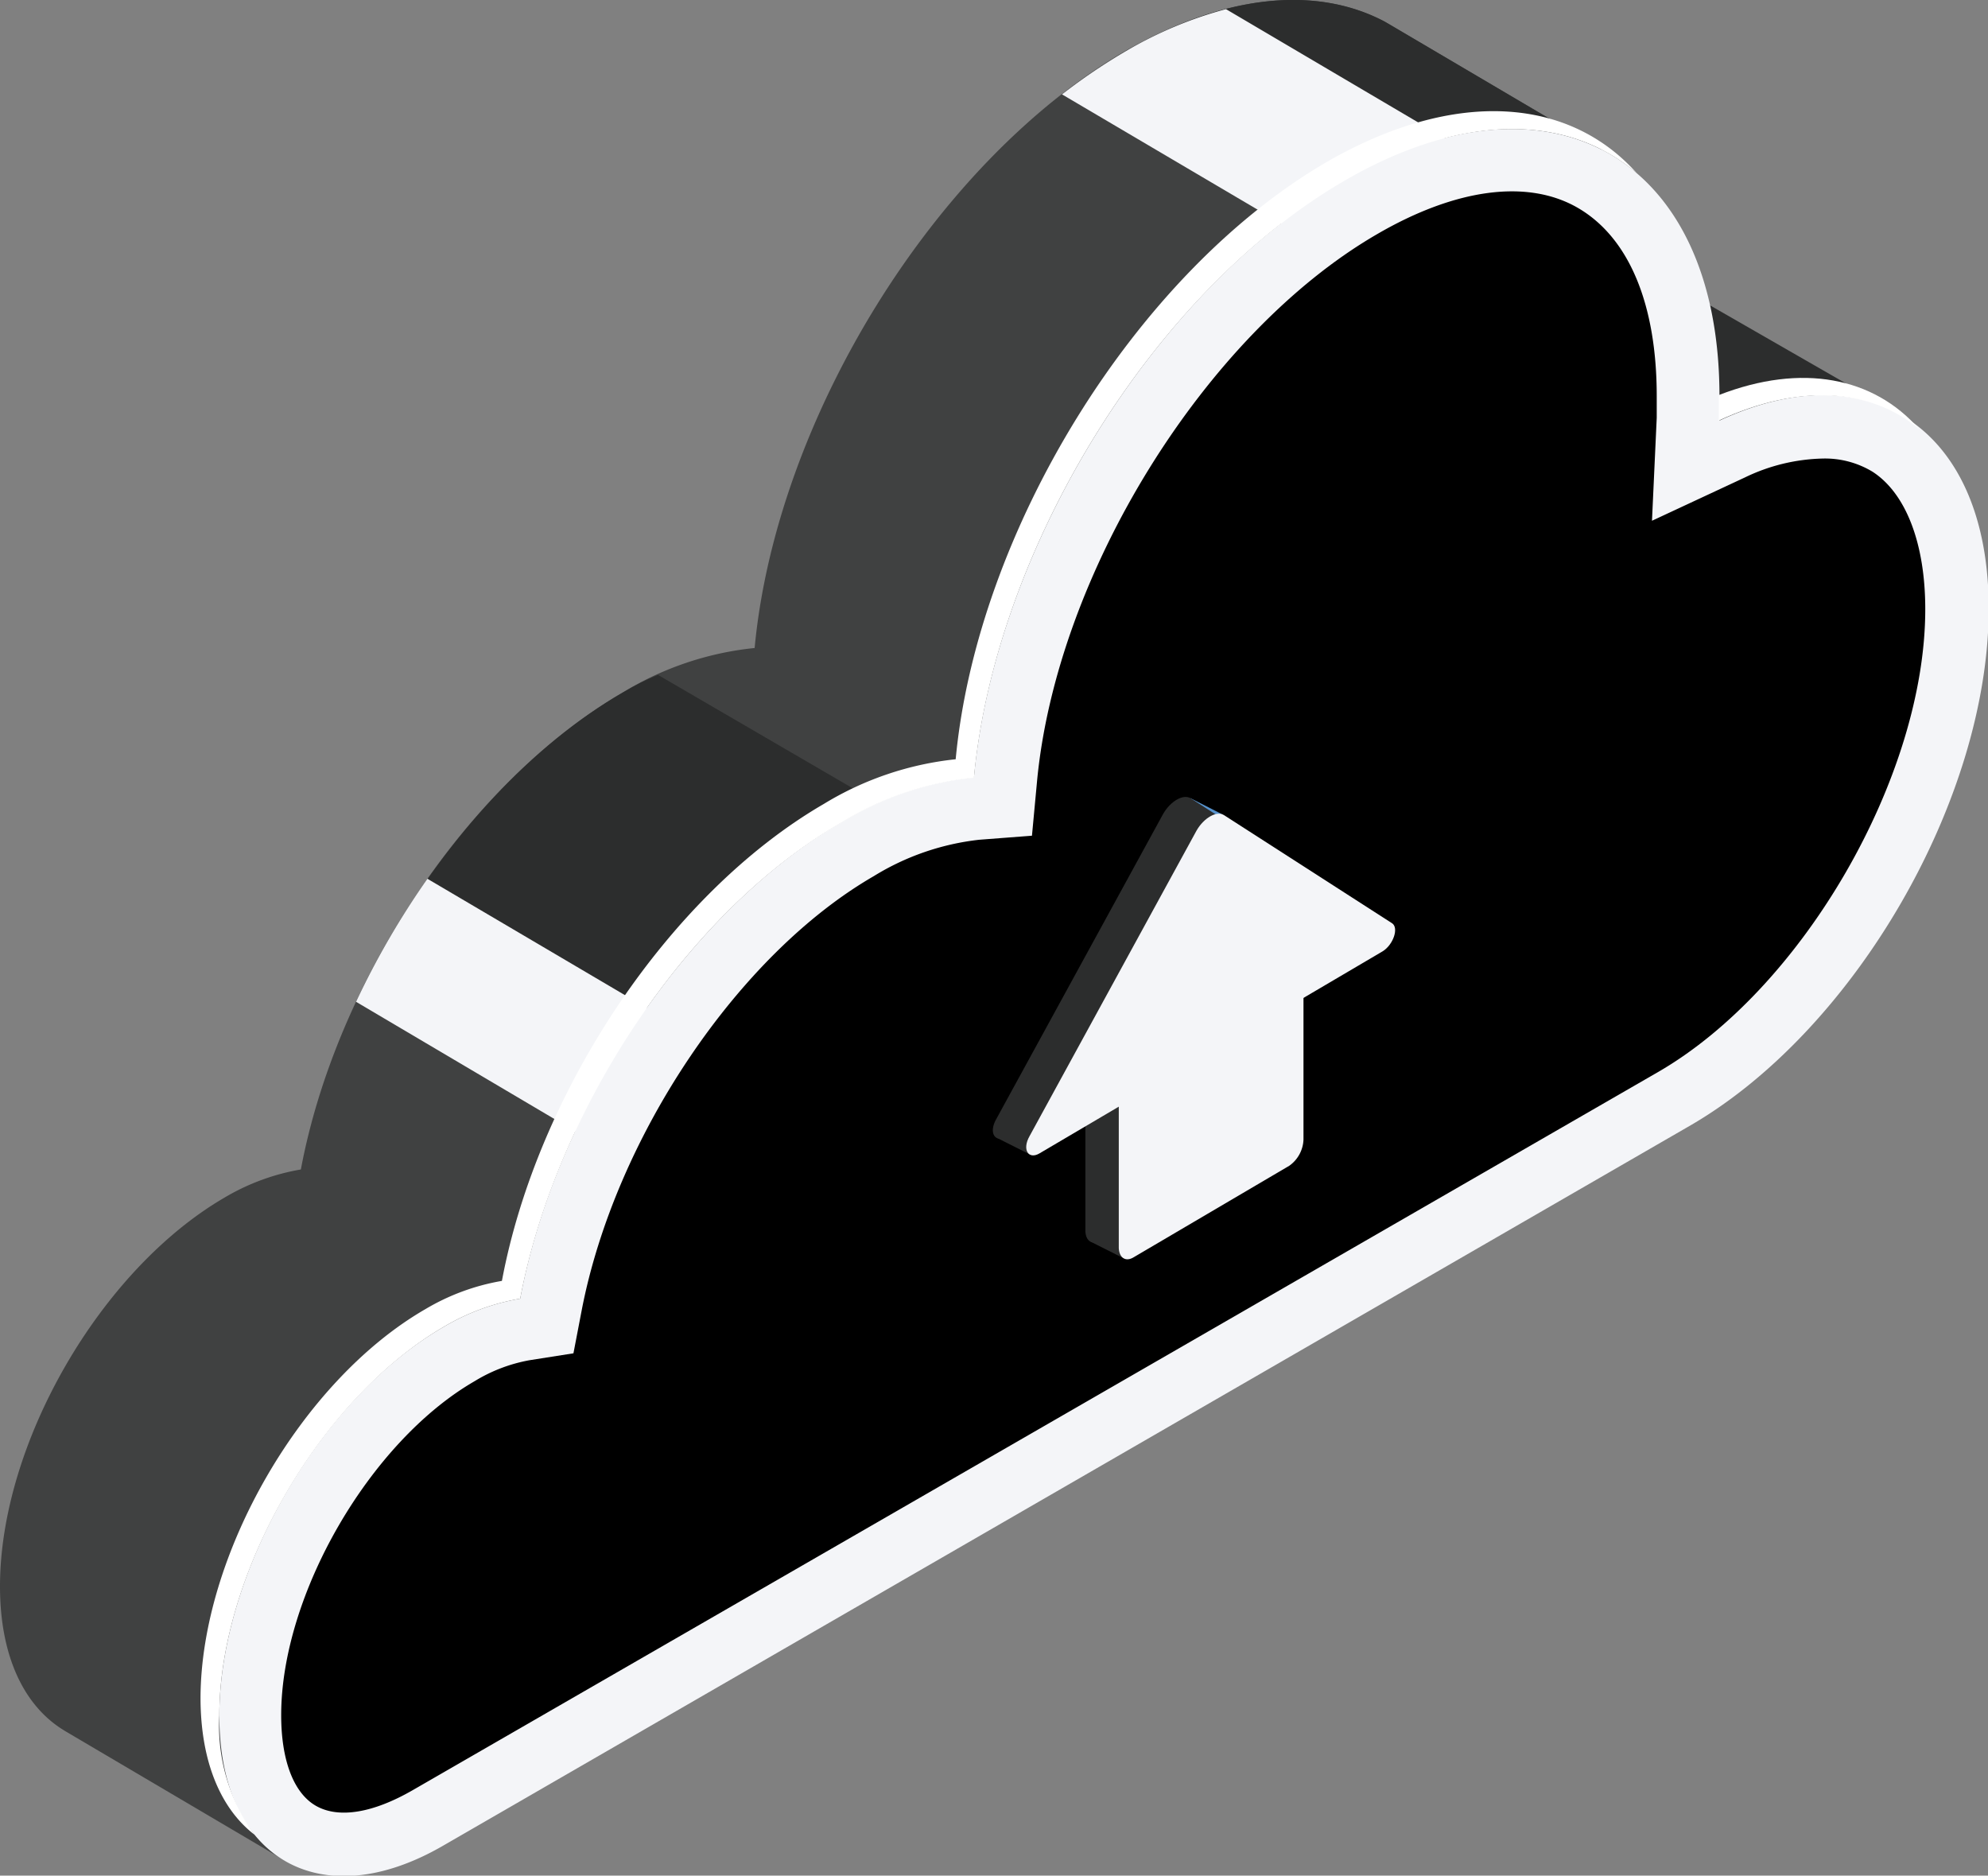
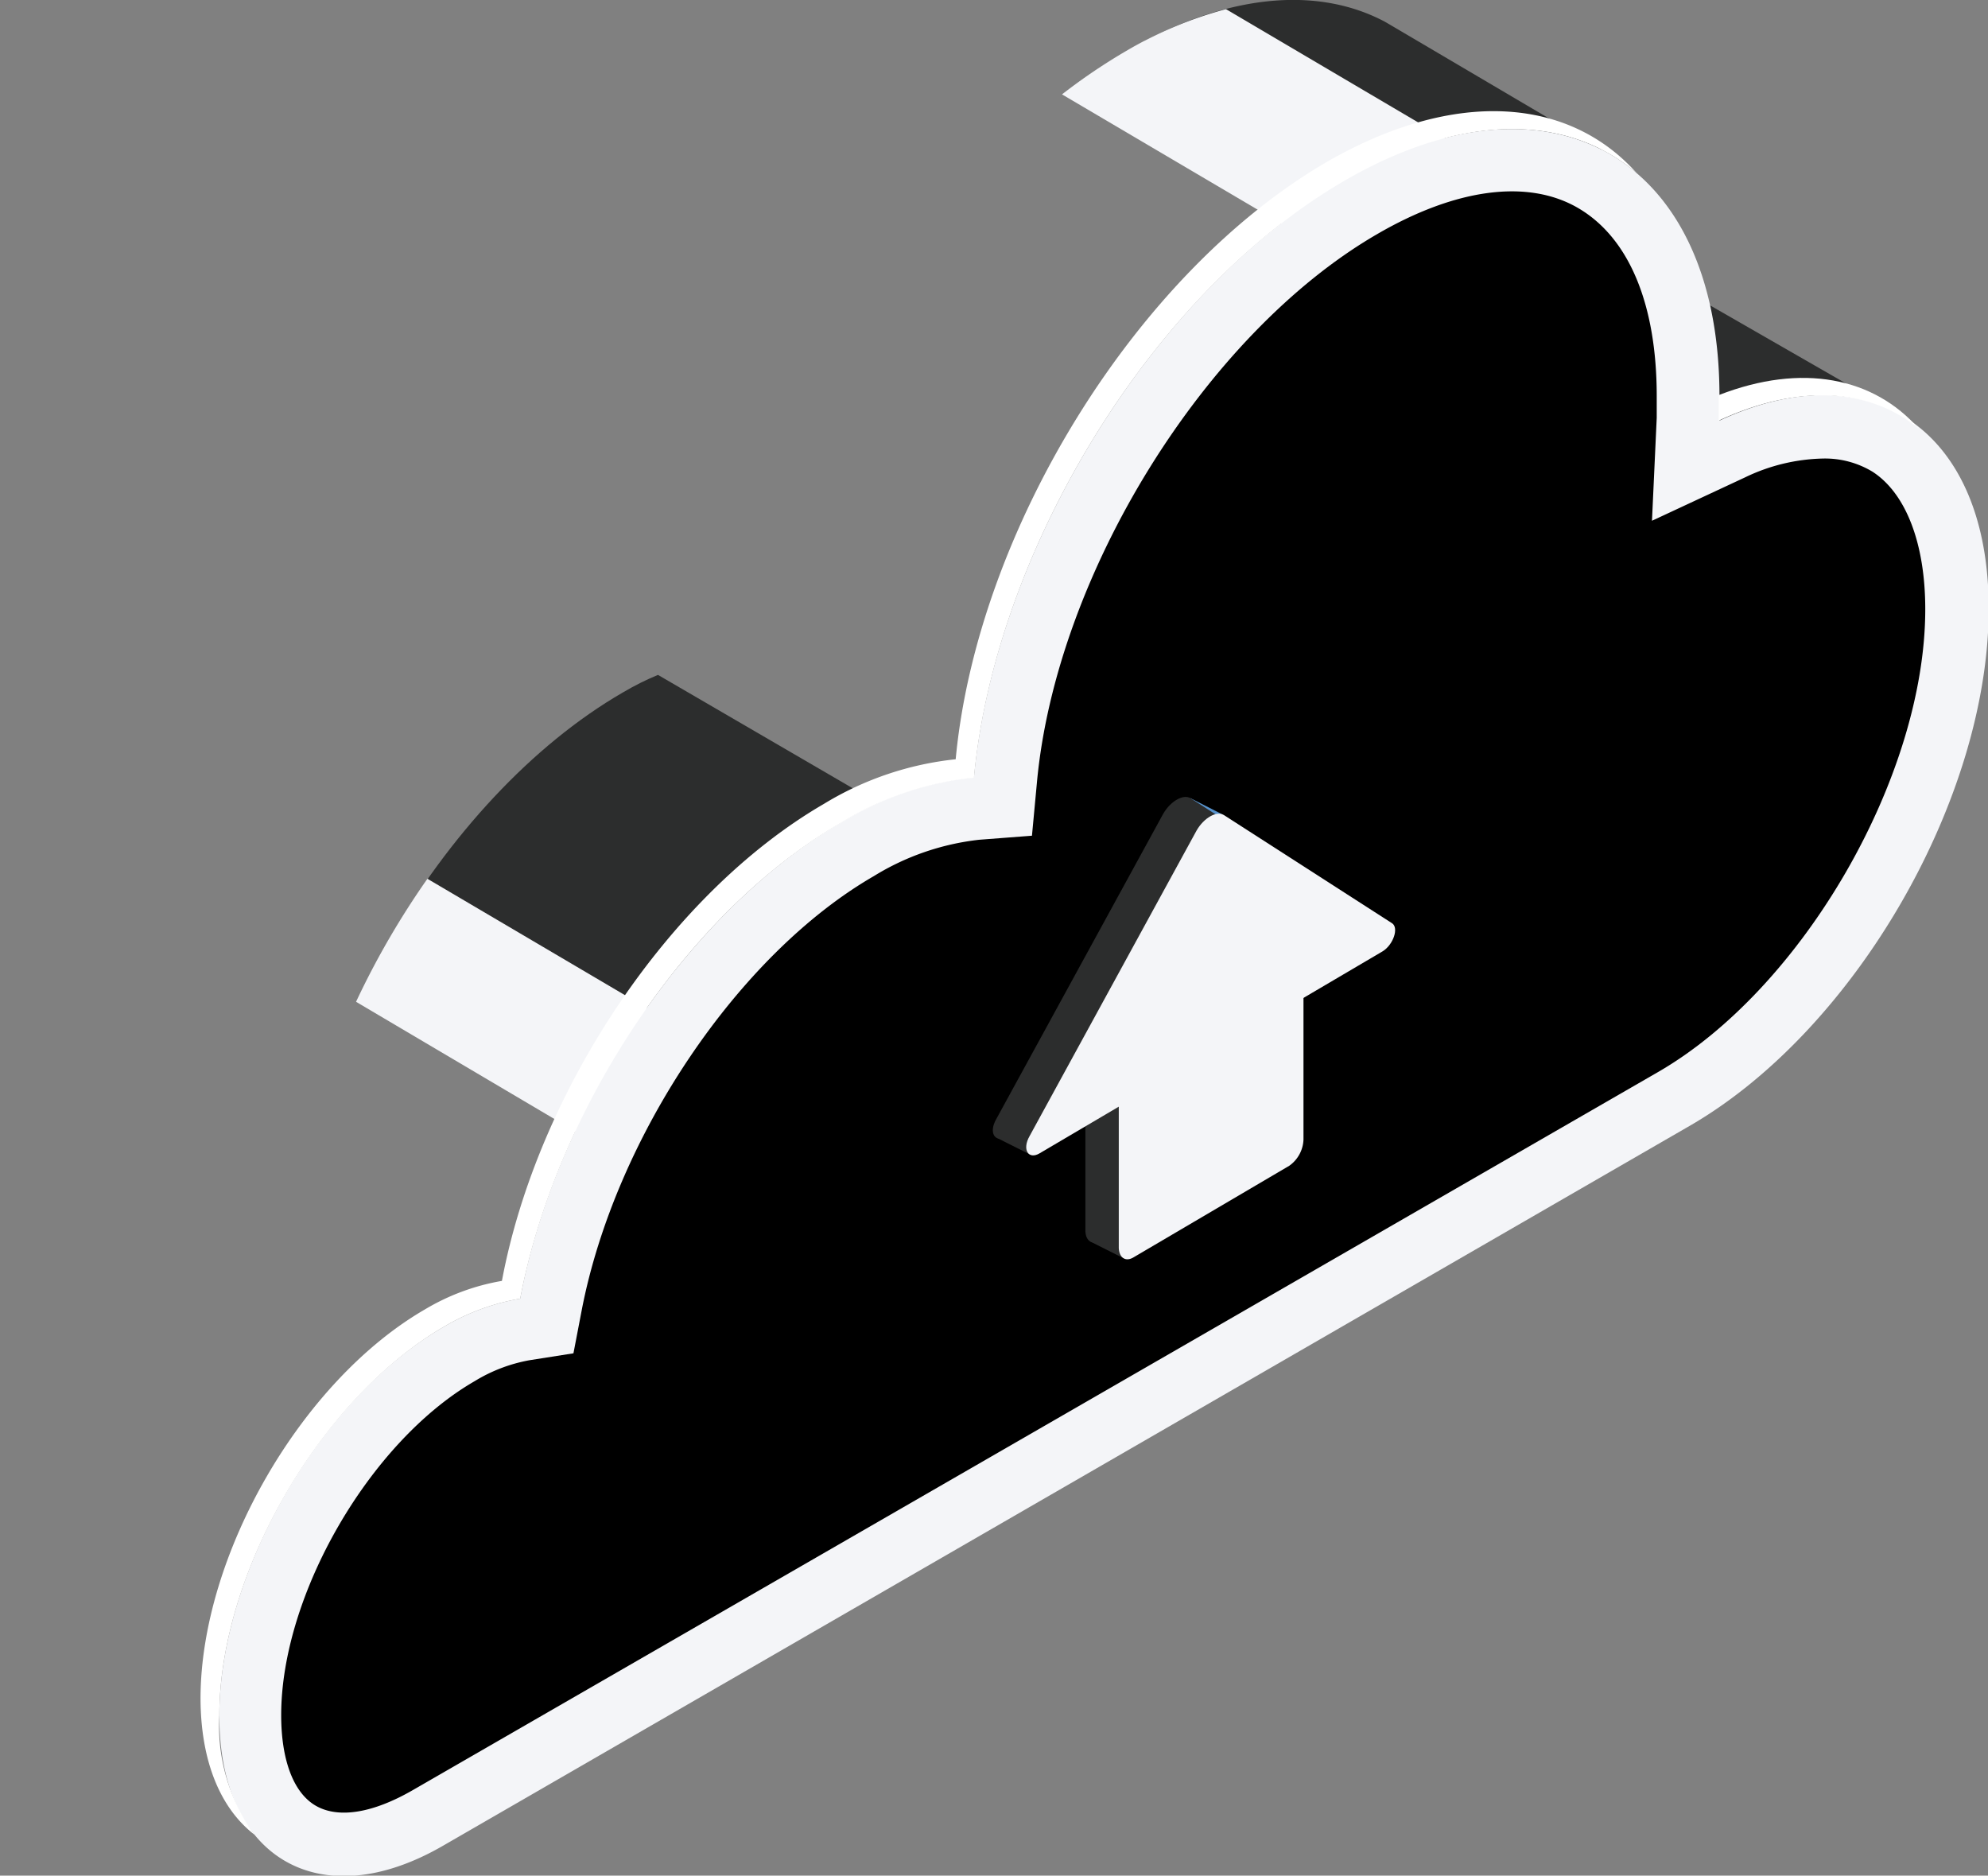
<svg xmlns="http://www.w3.org/2000/svg" viewBox="0 0 113.12 106.72">
  <rect x="0" y="0" width="113.12" height="106.72" fill="#808080" stroke="none" />
  <defs>
    <style>.cls-1{fill:#2c2d2d;}.cls-2{fill:#404141;}.cls-3{fill:#f4f5f8;}.cls-4{fill:#fff;}.cls-5{fill:#5793ce;}</style>
  </defs>
  <title>Asset 9</title>
  <g id="Layer_2" data-name="Layer 2">
    <g id="Layer_1-2" data-name="Layer 1">
      <path class="cls-1" d="M108,23.52,87.81,11.92s.76,11.58.76,11.6,11.57,3.59,11.57,3.59Z" />
-       <path class="cls-2" d="M0,90.26c0-8.14,5.71-18,12.76-22.11a12.7,12.7,0,0,1,4.36-1.61c2-10.68,9.46-22,18.32-27.14a17.82,17.82,0,0,1,7.5-2.53c1.21-12.95,10.21-27.66,21.14-34C69.79-.39,75-.78,78.79,1.23h0l.19.11.29.17,11.88,7-4,3.12C90.75,13.19,93,17.16,93,23c0,10.83-7.61,24-17,29.43L18.06,93.84,16.27,105.9,3.75,98.52h0l-.08-.05h0C1.39,97.1,0,94.27,0,90.26Z" />
      <path class="cls-1" d="M92.4,18.27,65.12,2.33c5.3-2.76,10.08-3,13.67-1.1h0l.19.11.29.17,11.88,7-4,3.12A9.5,9.5,0,0,1,92.4,18.27Z" />
      <path class="cls-1" d="M42,65.15,22.13,53.47c3.41-5.9,8.11-11.06,13.31-14.07q1-.59,2-1L62.8,53.16Z" />
      <path class="cls-3" d="M85.54,9.82l-8.87,5.12L60.43,5.37A33.46,33.46,0,0,1,64.08,2.9,22.78,22.78,0,0,1,69.76.52Z" />
      <path class="cls-3" d="M24.32,50l15.89,9.36-5.53,6.16L20.26,57A46.62,46.62,0,0,1,24.32,50Z" />
      <path class="cls-3" d="M25.24,75.5a12.7,12.7,0,0,1,4.36-1.61c2-10.68,9.46-22,18.32-27.14a17.82,17.82,0,0,1,7.5-2.53c1.21-12.95,10.21-27.66,21.14-34C88.31,3.47,97.84,9,97.84,22.54c0,.46,0,.92,0,1.39,8.6-4,15.32.5,15.32,10.69,0,10.83-7.61,24-17,29.43L25.24,105c-7,4.07-12.76.77-12.76-7.36S18.19,79.57,25.24,75.5Z" />
      <path class="cls-4" d="M97.8,23.93c0-.47,0-.93,0-1.39v-.06c4.75-1.85,8.83-1,11.39,1.92C106.45,22.11,102.4,21.8,97.8,23.93Z" />
      <path class="cls-4" d="M24.2,74.49a12.7,12.7,0,0,1,4.36-1.61c2-10.68,9.46-22,18.32-27.14a18,18,0,0,1,7.5-2.54c1.21-12.94,10.21-27.65,21.14-34C82.84,5,89.3,5.56,93.13,9.85c-3.9-3.34-9.87-3.47-16.57.4-10.93,6.31-19.93,21-21.14,34a17.82,17.82,0,0,0-7.5,2.53C39.06,51.87,31.63,63.21,29.6,73.89a12.7,12.7,0,0,0-4.36,1.61c-7,4.07-12.76,14-12.76,22.11a10.5,10.5,0,0,0,2,6.78c-1.91-1.47-3.07-4.14-3.07-7.8C11.44,88.46,17.15,78.56,24.2,74.49Z" />
      <path d="M99.3,27.16,94,29.63l.27-5.86q0-.63,0-1.23c0-5.24-1.58-9-4.45-10.69s-7-1.13-11.49,1.49C68.59,19,60.08,32.68,59,44.55l-.28,3-3,.23a14.46,14.46,0,0,0-6,2.07C42,54.31,35,64.71,33.1,74.55L32.63,77l-2.48.39A9.06,9.06,0,0,0,27,78.59c-5.95,3.44-11,12.14-11,19,0,2.57.71,4.45,2,5.17s3.23.39,5.46-.89L94.34,61c8.25-4.76,15.21-16.82,15.21-26.34,0-3.74-1.1-6.59-3-7.82a5.22,5.22,0,0,0-2.83-.75A10.68,10.68,0,0,0,99.3,27.16Z" />
      <polygon class="cls-1" points="63.93 71.59 62.06 70.65 63.9 69.25 63.93 71.59" />
      <polygon class="cls-5" points="69.54 46.33 67.73 45.41 67.69 46.36 69.54 46.33" />
      <polygon class="cls-1" points="58.59 65.68 56.7 64.73 60.34 61.26 58.59 65.68" />
-       <path class="cls-1" d="M62.6,70.59l8.86-5.22a1.88,1.88,0,0,0,.81-1.48l0-10.25L61.76,59.81l0,10.25C61.79,70.62,62.15,70.85,62.6,70.59Z" />
+       <path class="cls-1" d="M62.6,70.59l8.86-5.22l0-10.25L61.76,59.81l0,10.25C61.79,70.62,62.15,70.85,62.6,70.59Z" />
      <path class="cls-1" d="M67.75,45.42l9.56,6.15c.4.26.08,1.24-.54,1.6L67,58.92l-9.76,5.75c-.62.37-1-.22-.55-1l9.5-17.37C66.6,45.59,67.33,45.16,67.75,45.42Z" />
      <path class="cls-3" d="M64.5,71.54l8.86-5.21a1.91,1.91,0,0,0,.81-1.49l0-10.25L63.66,60.76l0,10.25C63.69,71.57,64.05,71.81,64.5,71.54Z" />
      <path class="cls-3" d="M69.65,46.38l9.56,6.15c.4.26.07,1.23-.54,1.6L68.9,59.88l-9.76,5.75c-.62.36-1-.22-.55-1l9.5-17.38C68.5,46.54,69.23,46.11,69.65,46.38Z" />
    </g>
  </g>
</svg>